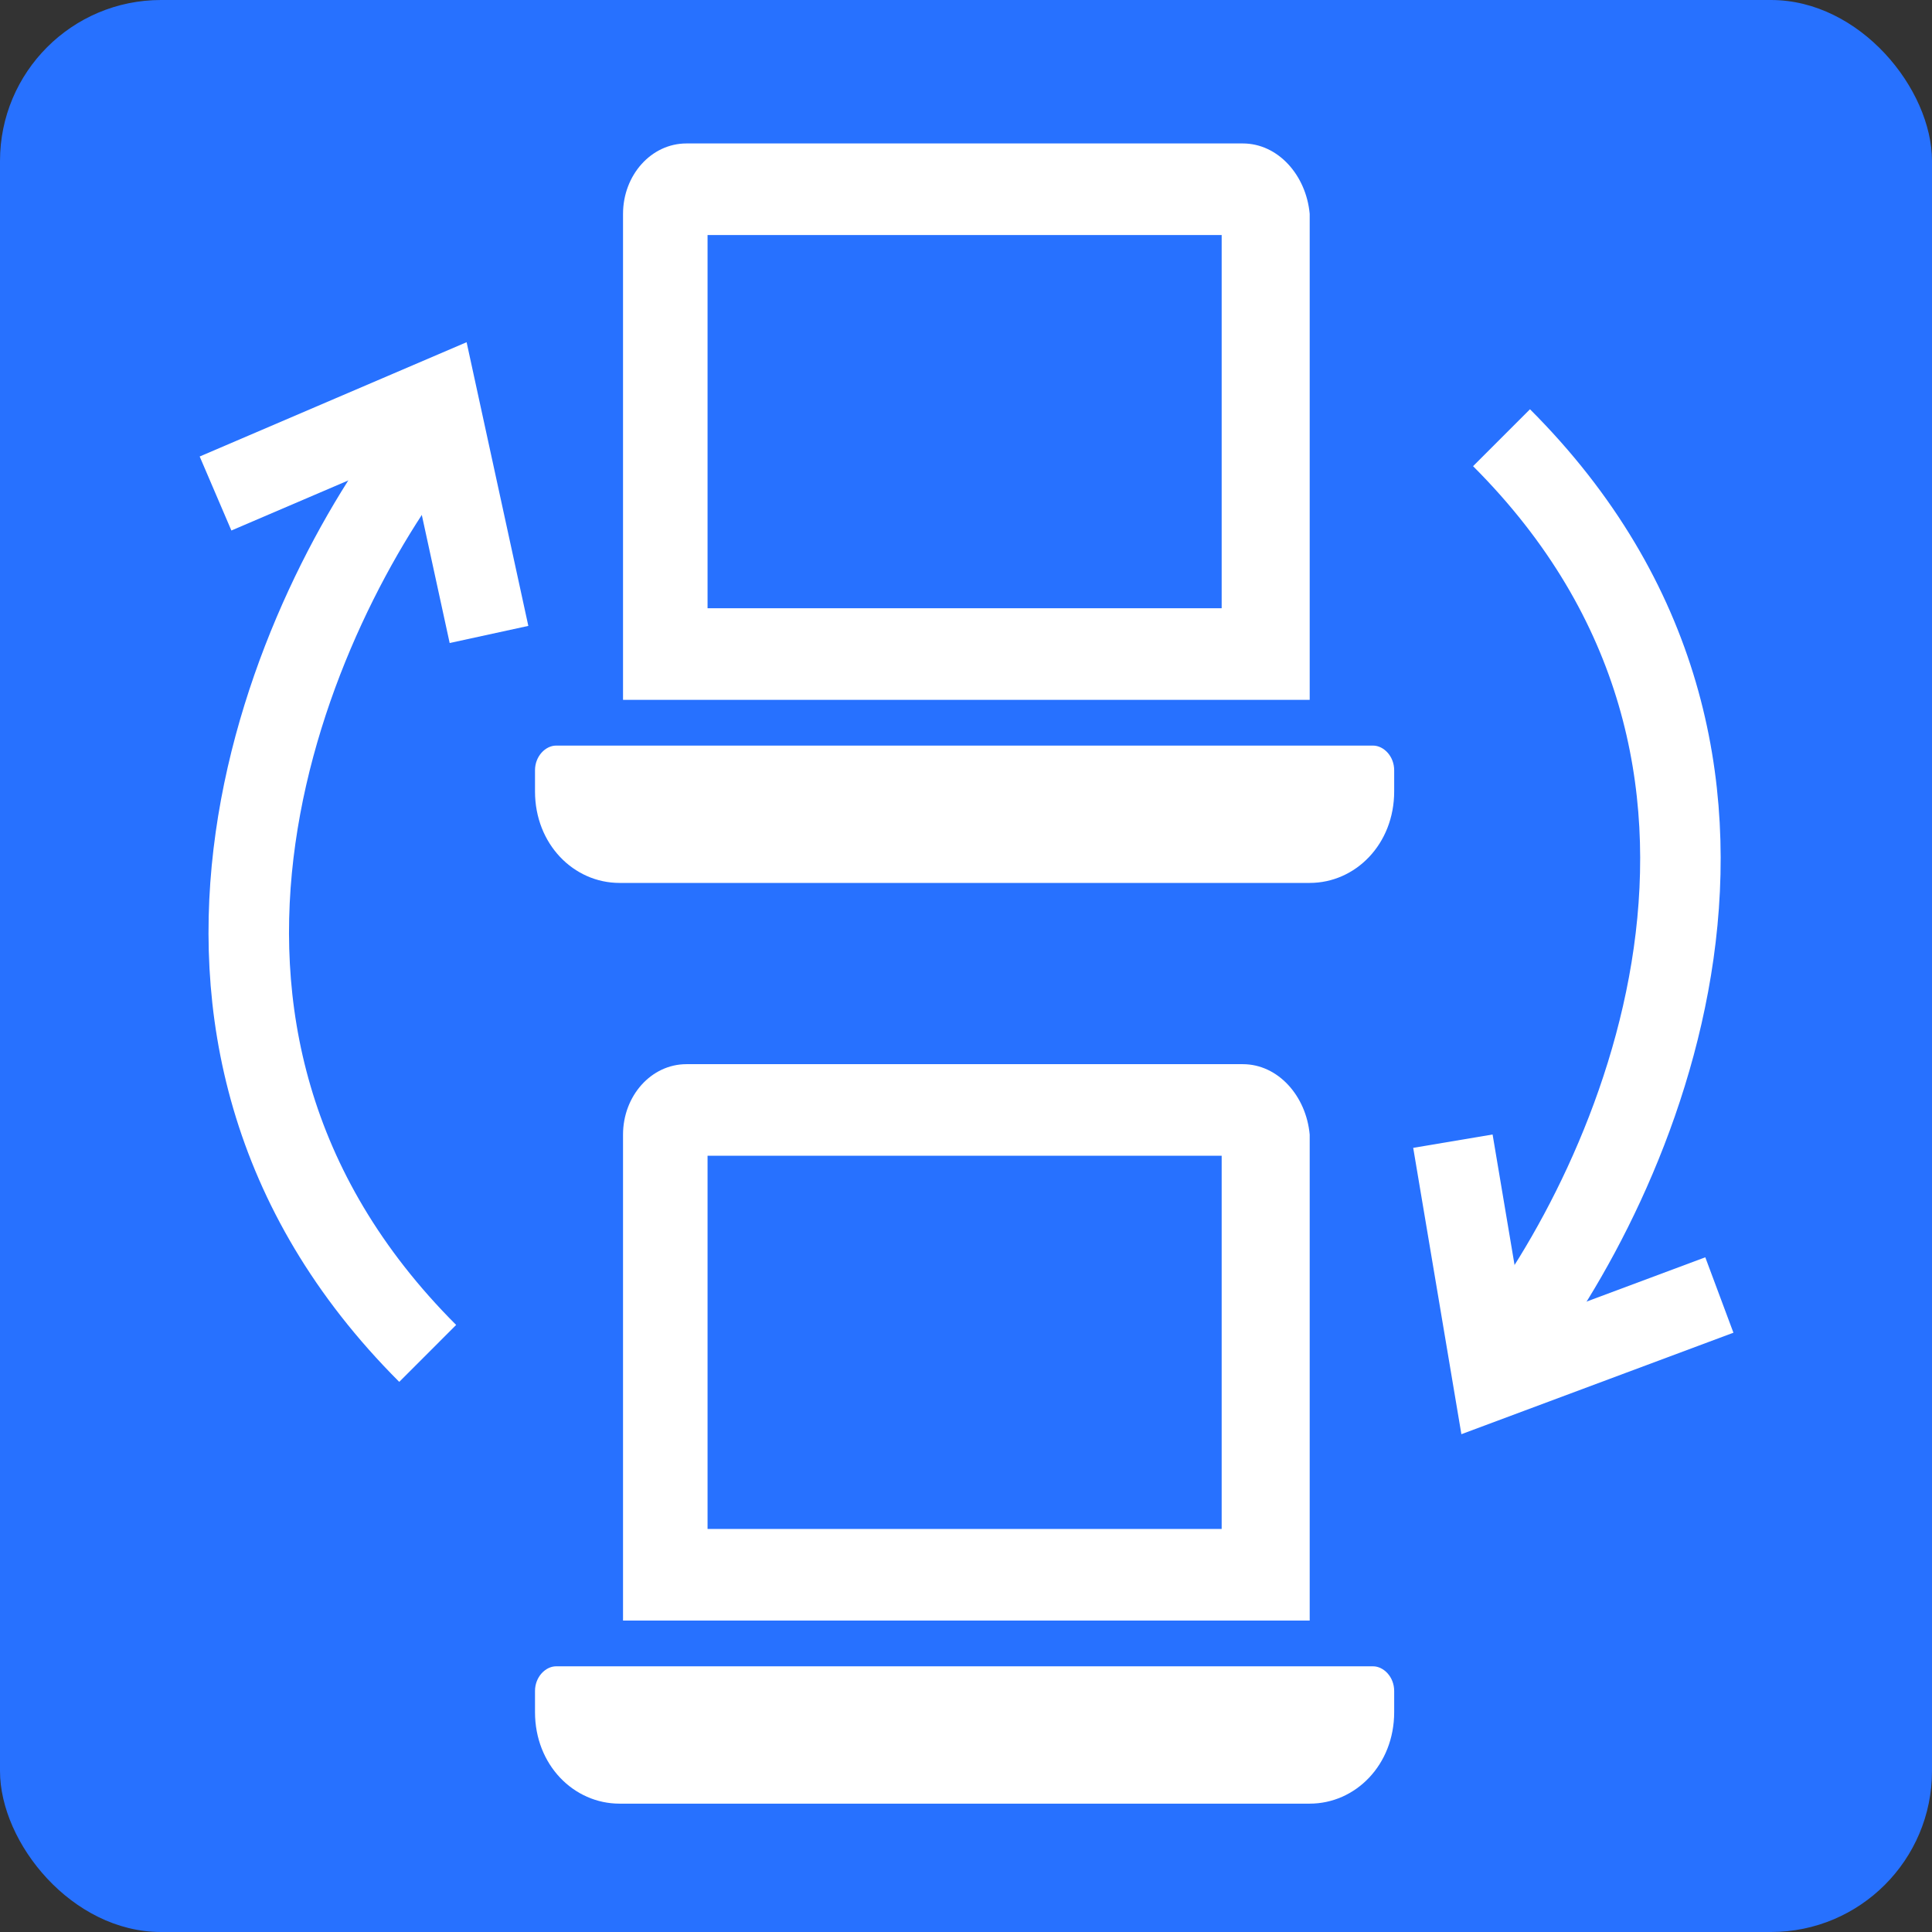
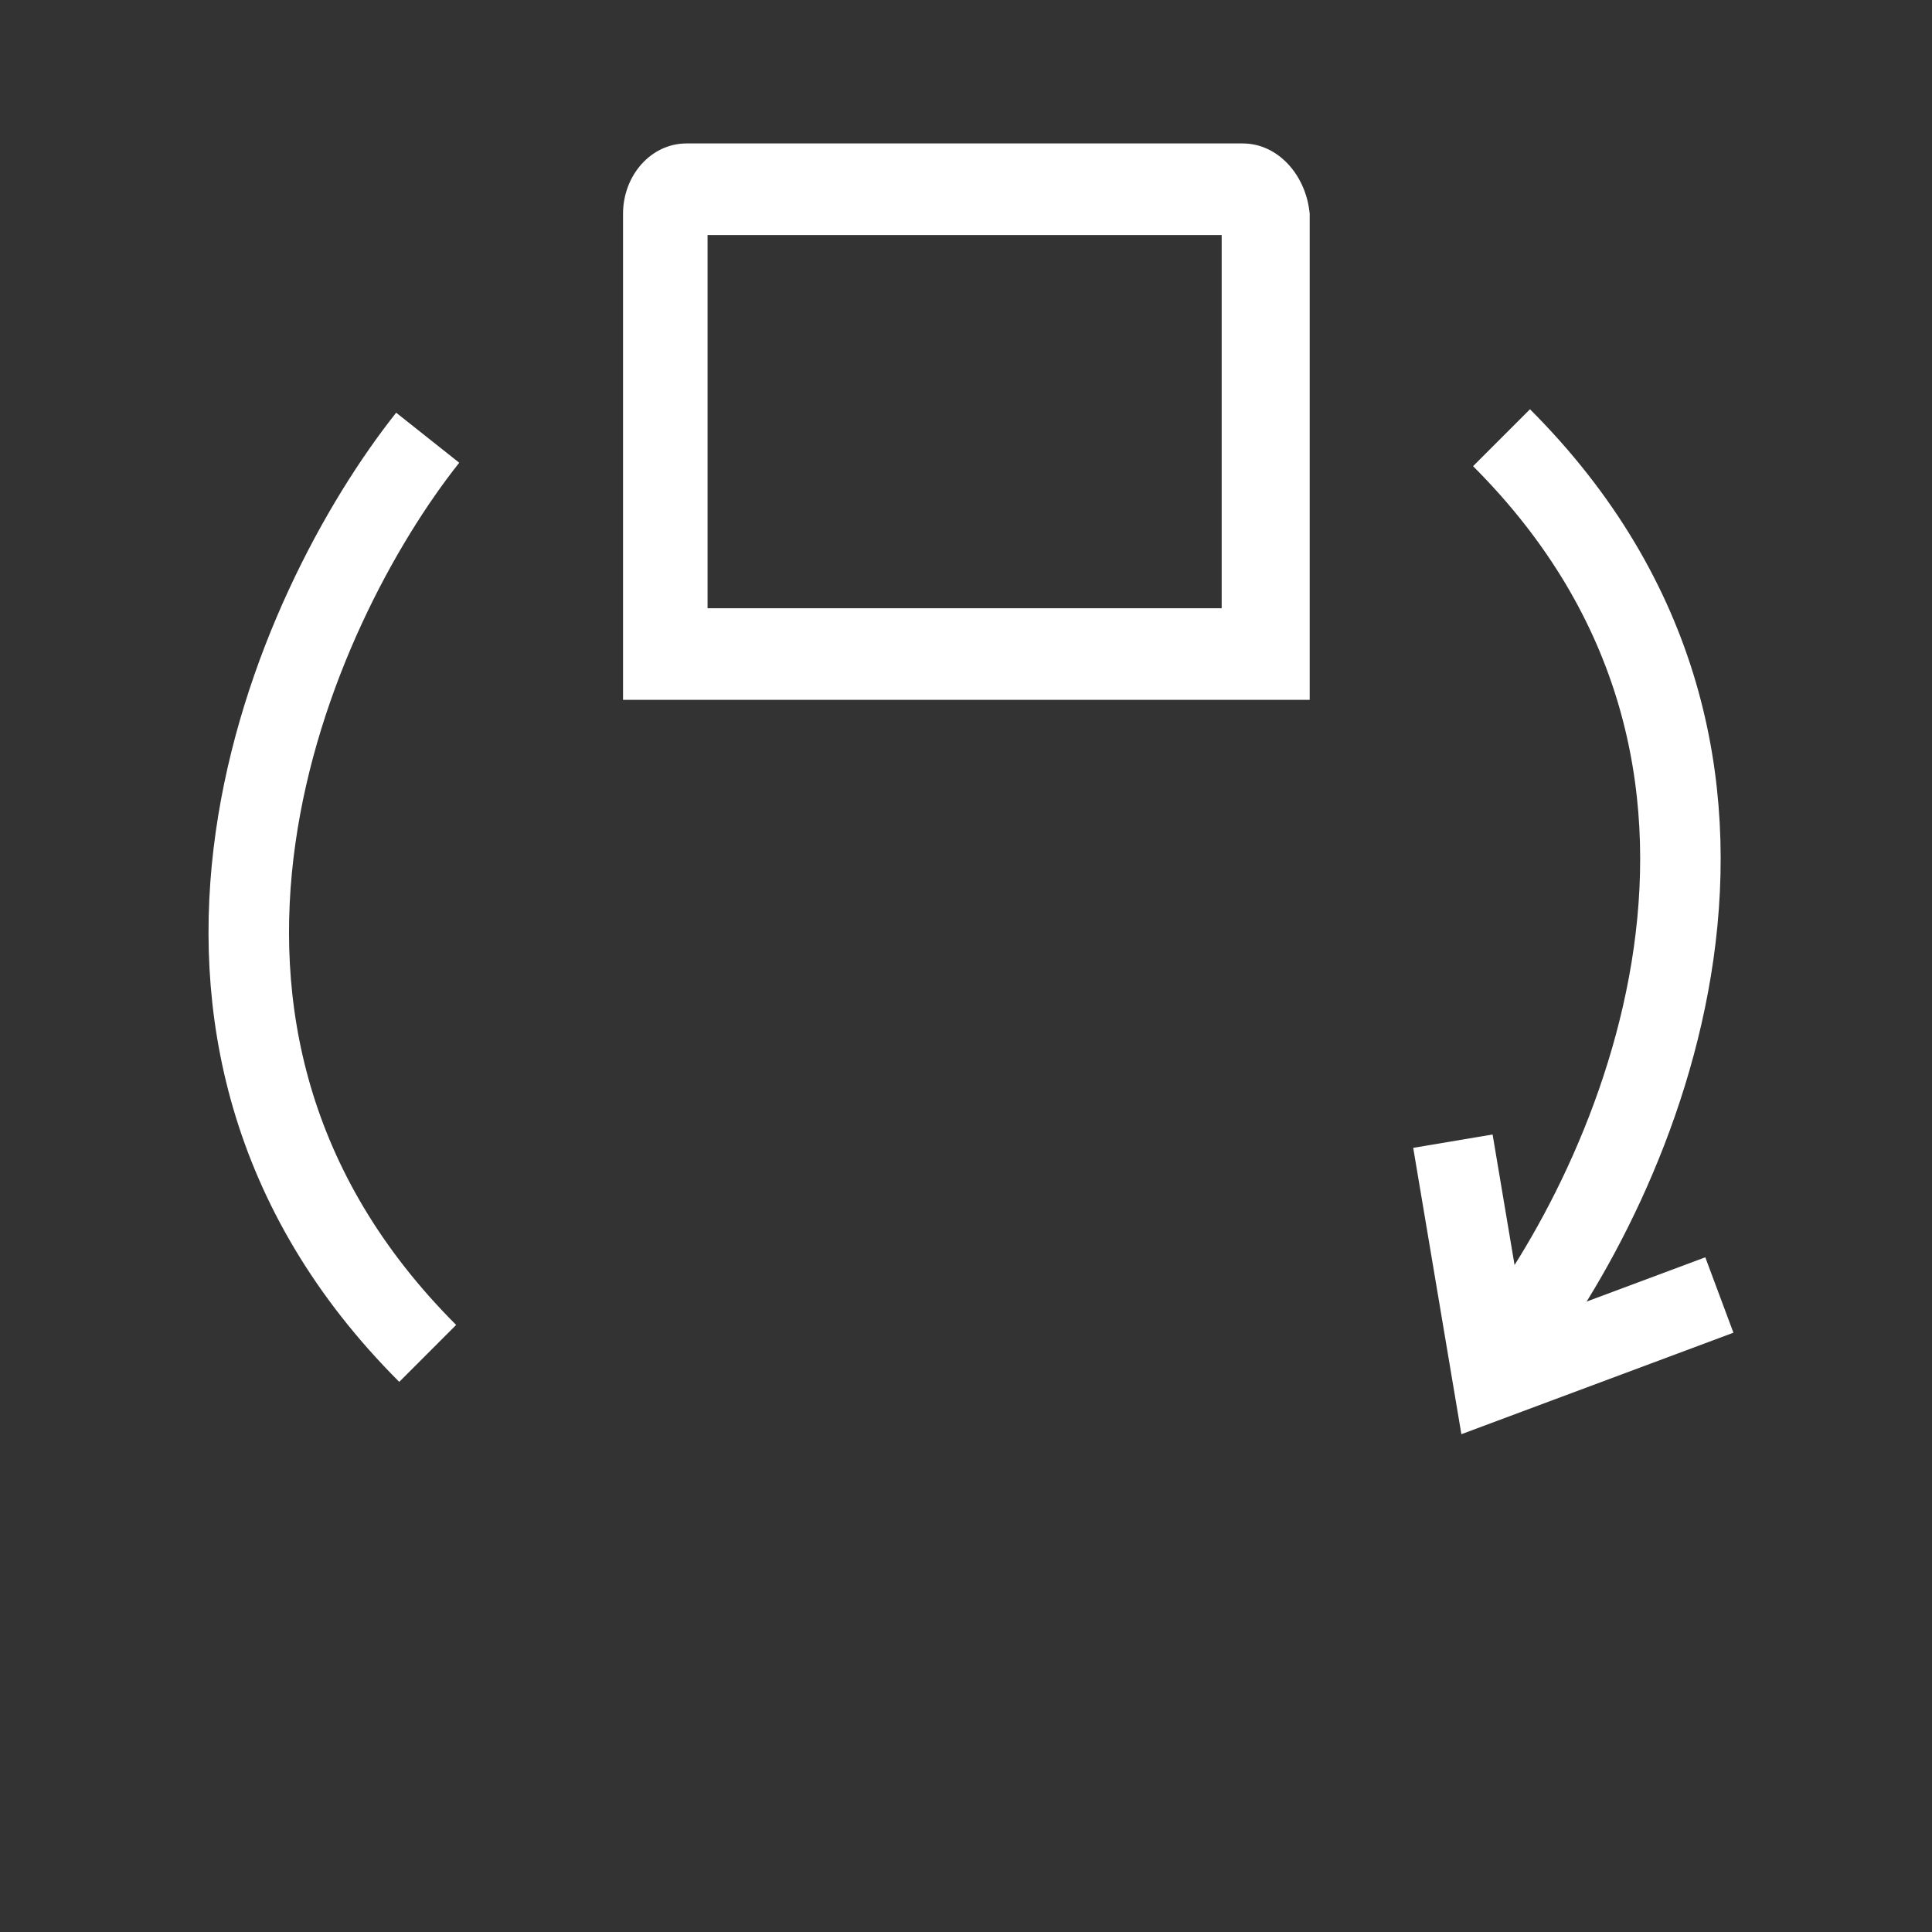
<svg xmlns="http://www.w3.org/2000/svg" width="48" height="48" viewBox="0 0 48 48" fill="none">
  <rect x="0" y="0" width="48" height="48" fill="#333333" stroke="none" />
-   <rect width="48" height="48" rx="4" fill="#2771FF" />
  <path d="M30.877 3.564H17.054C16.179 3.564 15.479 4.352 15.479 5.314V17.387H32.539V5.314C32.452 4.352 31.752 3.564 30.877 3.564ZM30.352 15.112H17.579V5.839H30.352V15.112Z" fill="white" />
-   <path d="M34.638 19.137V19.662C34.638 20.974 33.676 21.936 32.539 21.936H15.392C14.254 21.936 13.292 20.974 13.292 19.662V19.137C13.292 18.787 13.554 18.524 13.817 18.524H21.778C21.778 18.524 21.953 18.524 22.041 18.524C22.128 18.524 22.215 18.524 22.215 18.524H34.113C34.376 18.524 34.638 18.787 34.638 19.137Z" fill="white" />
-   <path d="M12.149 15.763L10.873 9.898L5.355 12.261" stroke="white" stroke-width="2" />
  <path d="M36.097 28.352L37.093 34.272L42.717 32.174" stroke="white" stroke-width="2" />
-   <path d="M30.877 26.439H17.054C16.179 26.439 15.479 27.227 15.479 28.189V40.262H32.539V28.189C32.452 27.227 31.752 26.439 30.877 26.439ZM30.352 37.987H17.579V28.714H30.352V37.987Z" fill="white" />
-   <path d="M34.638 42.012V42.537C34.638 43.849 33.676 44.811 32.539 44.811H15.392C14.254 44.811 13.292 43.849 13.292 42.537V42.012C13.292 41.662 13.554 41.399 13.817 41.399H21.778C21.778 41.399 21.953 41.399 22.041 41.399C22.128 41.399 22.215 41.399 22.215 41.399H34.113C34.376 41.399 34.638 41.662 34.638 42.012Z" fill="white" />
  <path d="M10.626 10.875C7.271 15.104 2.575 25.575 10.626 33.625" stroke="white" stroke-width="2" />
  <path d="M37.305 33.625C40.659 29.396 45.355 18.925 37.305 10.875" stroke="white" stroke-width="2" />
</svg>